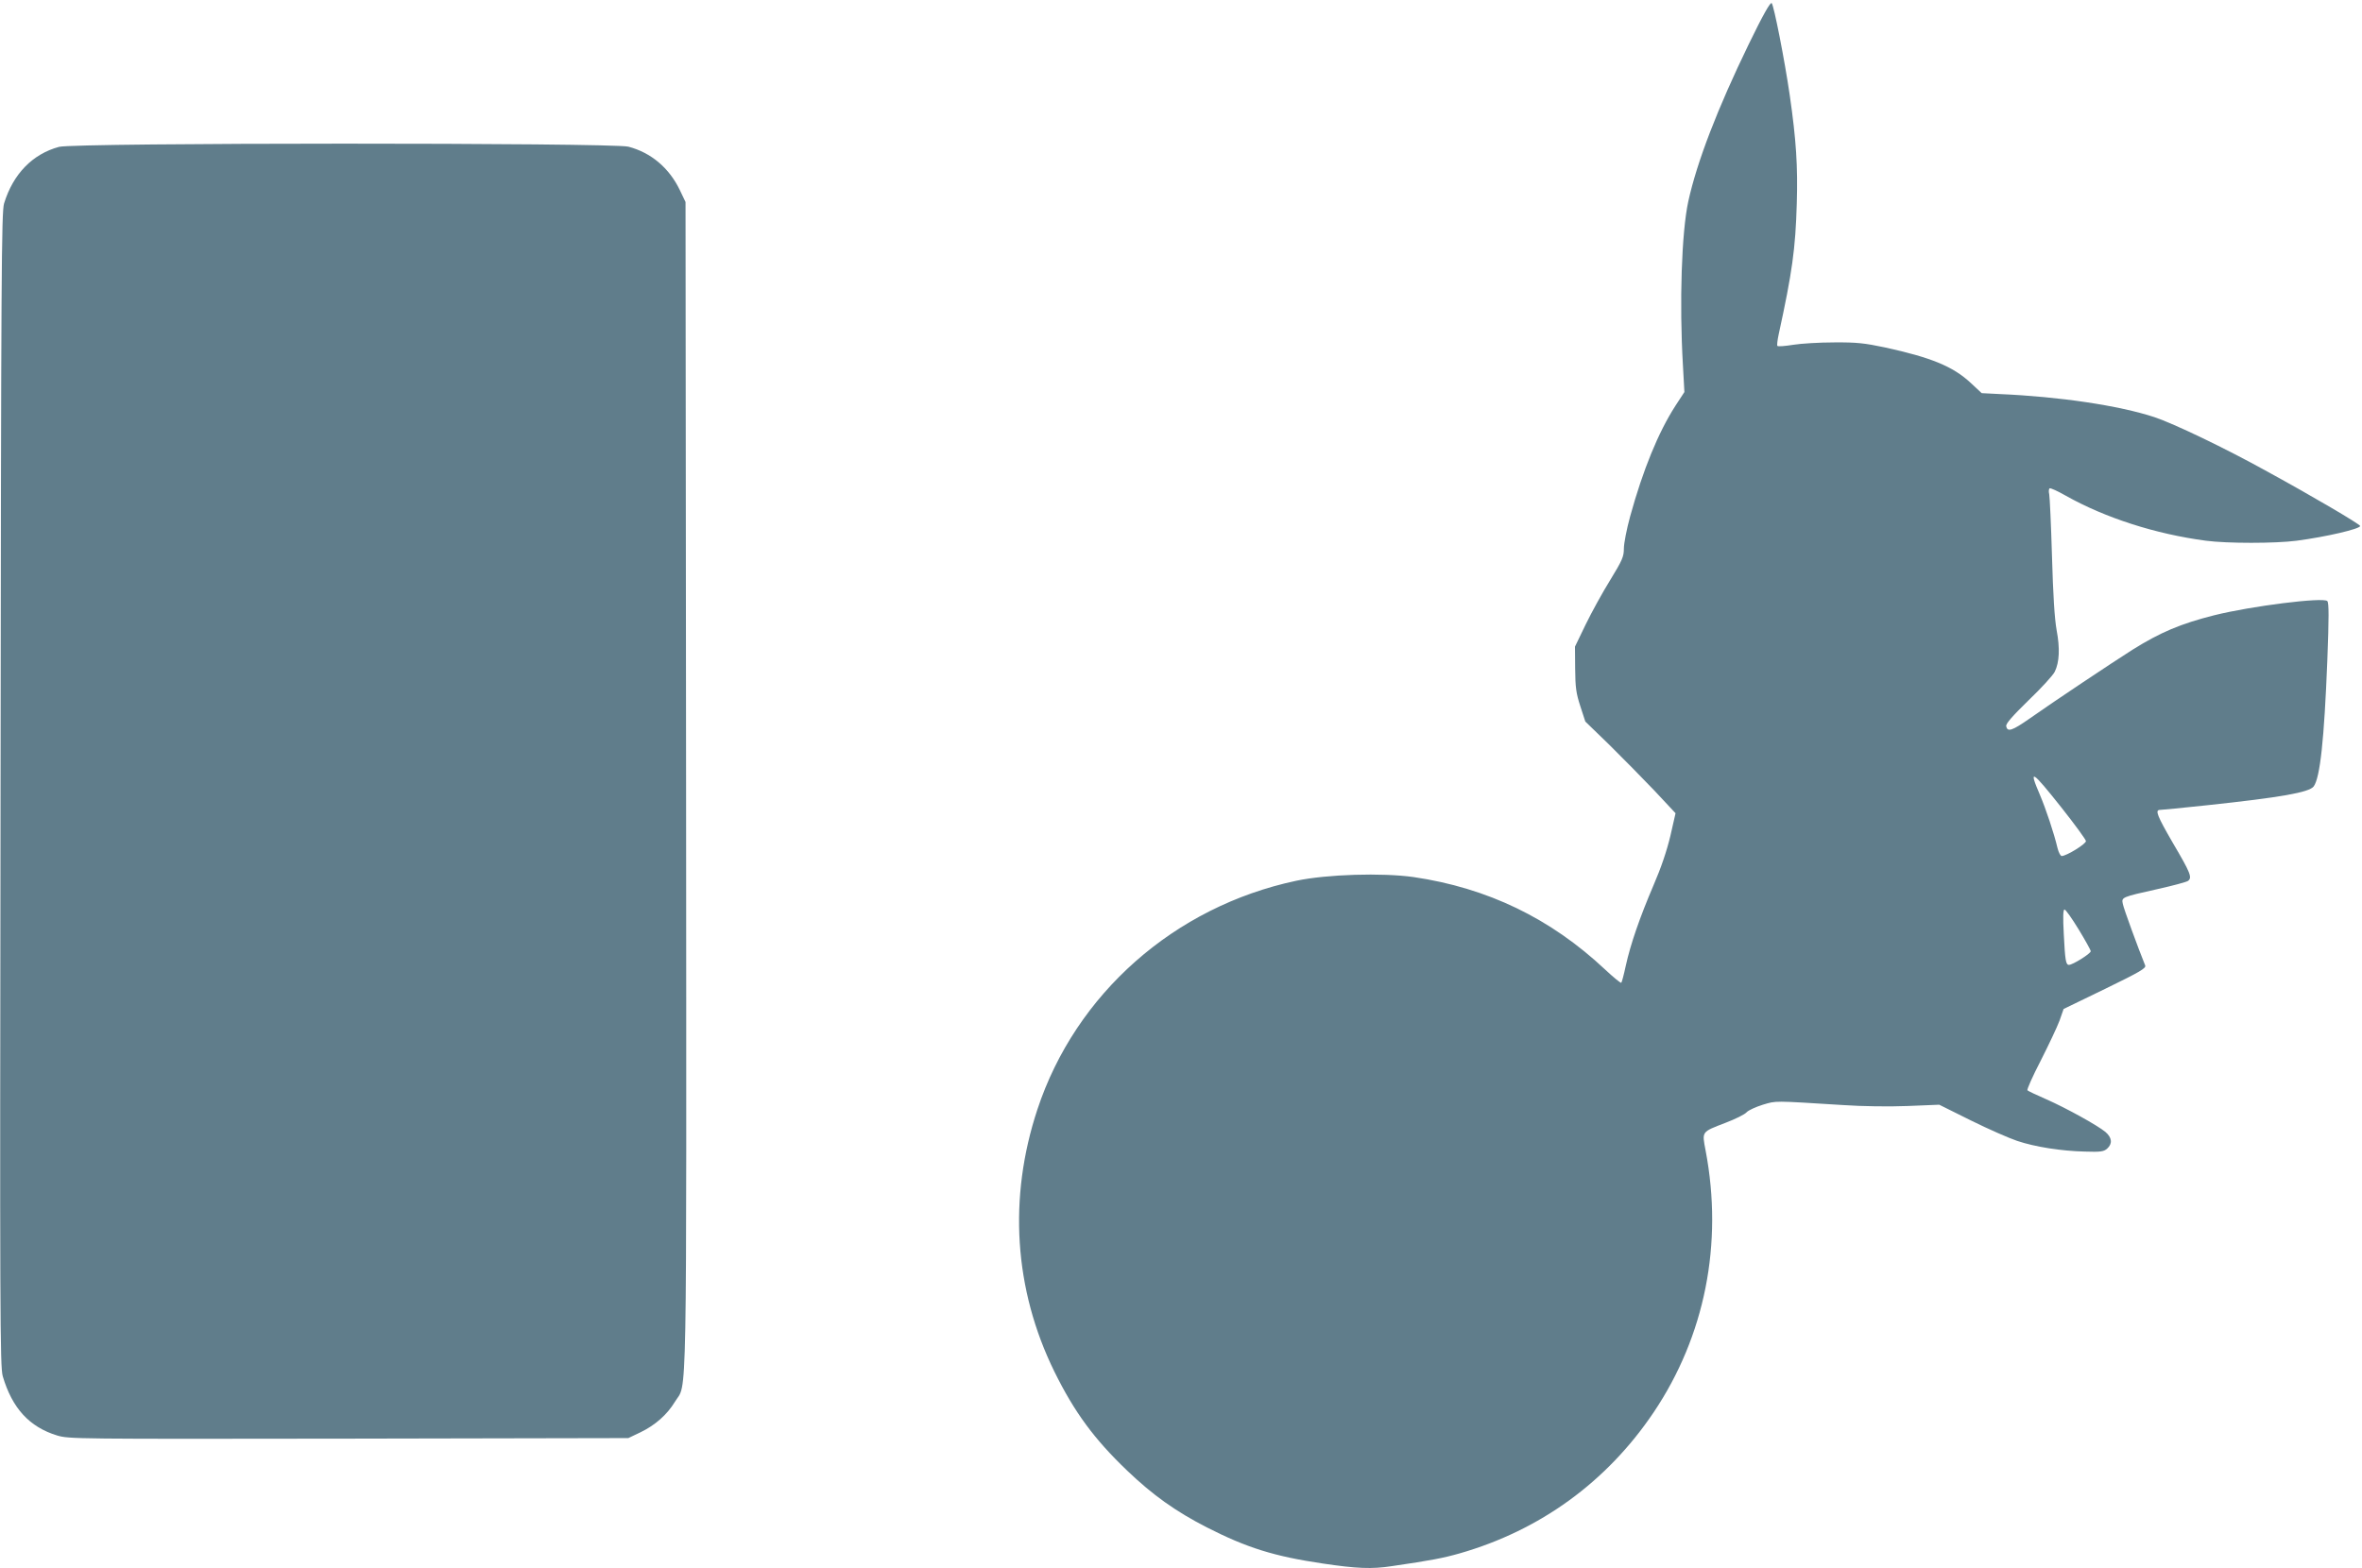
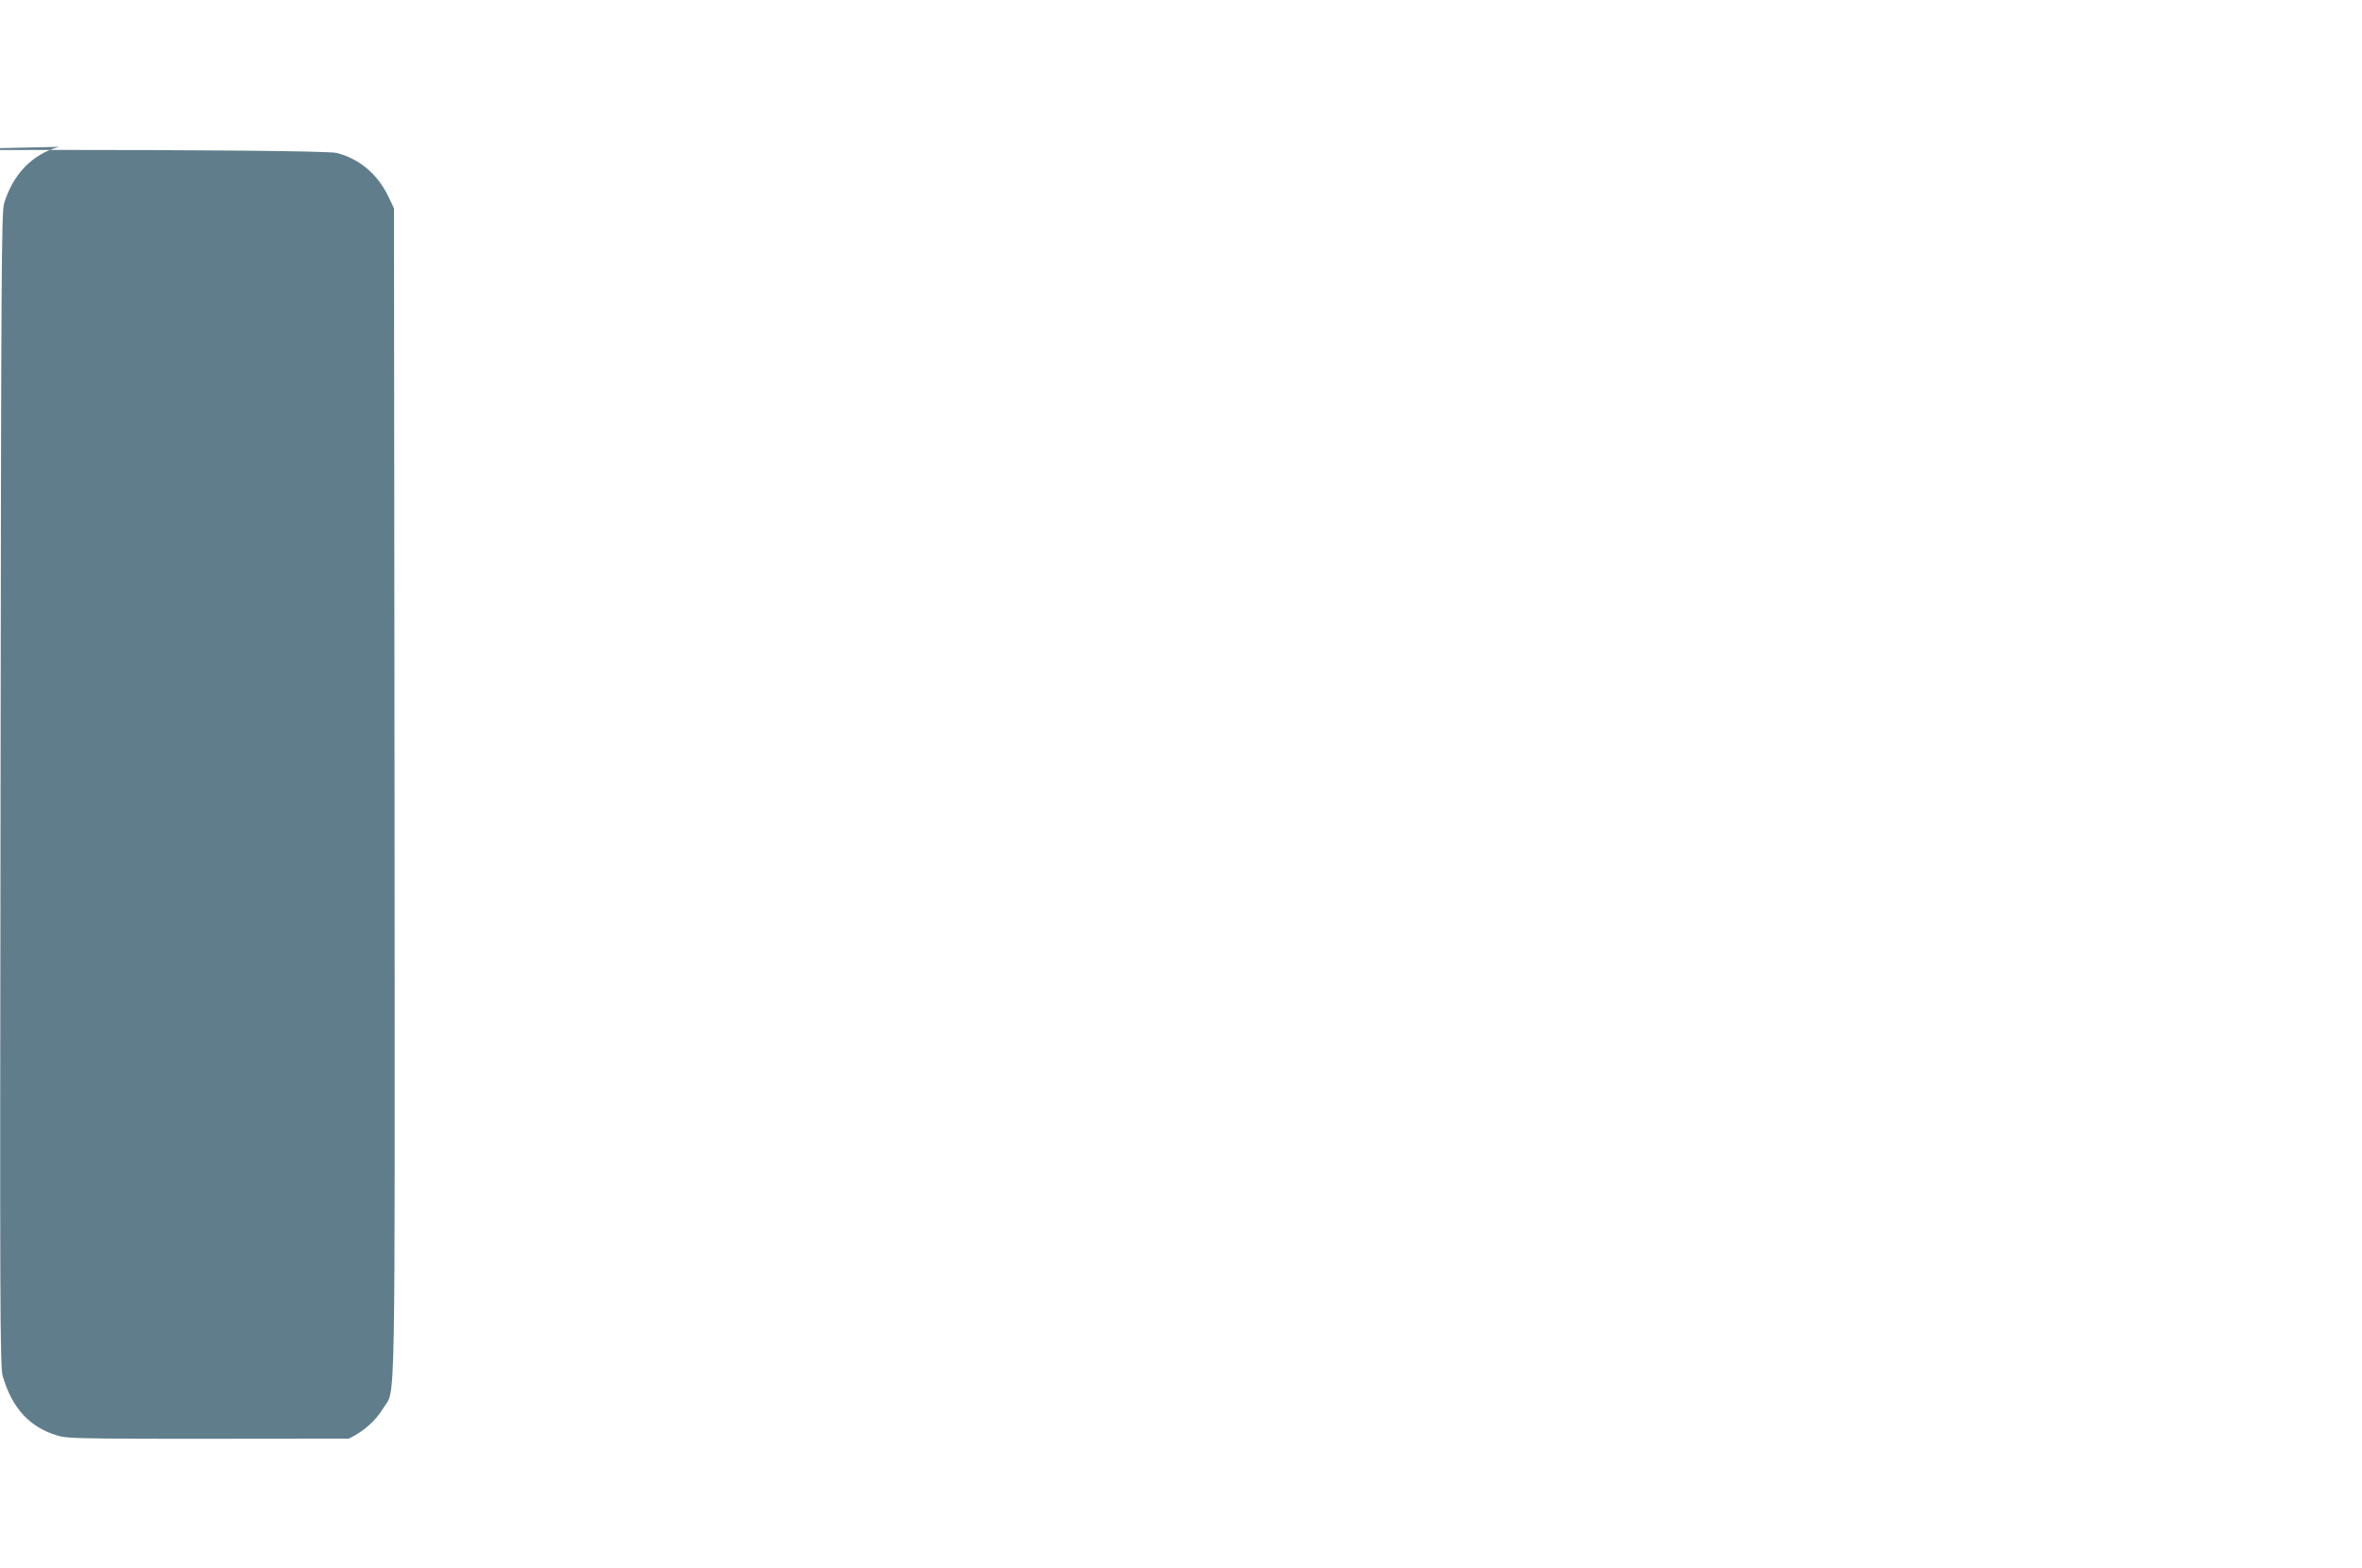
<svg xmlns="http://www.w3.org/2000/svg" version="1.0" width="1280pt" height="850pt" viewBox="0 0 1280 850" preserveAspectRatio="xMidYMid meet">
  <g transform="translate(0,850) scale(0.1,-0.1)" fill="#607d8b" stroke="none">
-     <path d="M9476 8259 c-168 -346 -280 -636 -327 -851 -36 -166 -49 -547 -29 -888 l8 -145 -49 -75 c-92 -143 -175 -345 -245 -599 -19 -69 -34 -147 -34 -174 0 -44 -8 -63 -74 -171 -41 -66 -101 -175 -133 -241 l-58 -120 1 -120 c1 -102 5 -132 28 -203 l27 -83 131 -127 c71 -70 181 -182 244 -248 l114 -122 -28 -123 c-20 -83 -50 -172 -92 -269 -73 -171 -124 -317 -150 -436 -10 -47 -21 -88 -24 -91 -3 -3 -42 29 -88 72 -295 277 -636 442 -1038 501 -170 24 -470 15 -635 -20 -661 -140 -1196 -613 -1403 -1239 -159 -480 -127 -976 92 -1422 108 -219 215 -365 395 -537 137 -131 261 -220 431 -307 216 -110 364 -157 629 -196 181 -27 265 -31 374 -14 213 31 279 44 367 69 436 125 797 387 1051 764 278 413 378 915 282 1419 -20 106 -24 100 108 151 53 20 105 46 114 57 10 11 50 29 88 41 75 22 51 22 437 -2 100 -7 249 -9 347 -5 l172 7 173 -86 c95 -47 207 -96 249 -110 98 -33 240 -55 367 -58 86 -3 103 0 121 16 30 27 26 60 -9 90 -43 36 -213 130 -322 178 -51 22 -97 44 -101 48 -4 4 28 76 72 161 43 85 89 182 102 217 l22 63 225 109 c191 93 223 112 217 127 -38 94 -117 309 -121 333 -8 37 -8 37 189 81 81 18 155 38 164 44 24 18 14 43 -82 206 -85 147 -98 179 -70 179 9 0 122 11 253 25 404 43 555 70 580 102 35 47 57 254 74 681 9 235 9 315 0 324 -22 22 -413 -27 -613 -77 -182 -46 -291 -92 -443 -187 -106 -67 -436 -287 -556 -372 -96 -67 -122 -76 -128 -42 -3 13 33 54 121 140 69 66 133 136 142 155 25 51 29 126 10 226 -11 62 -19 188 -25 400 -5 170 -12 321 -15 336 -4 15 -2 29 2 32 5 3 44 -15 88 -40 213 -120 487 -208 760 -244 115 -15 374 -15 490 0 160 21 345 64 345 80 0 9 -256 160 -505 296 -227 126 -505 259 -610 294 -192 63 -514 111 -838 125 l-98 5 -60 56 c-96 89 -213 137 -465 192 -110 23 -151 28 -274 27 -80 0 -180 -6 -223 -13 -43 -7 -81 -10 -85 -6 -3 3 0 31 7 63 73 335 91 463 98 709 6 201 -3 343 -38 586 -27 187 -86 488 -98 500 -7 7 -48 -65 -125 -224z m1695 -4136 c72 -91 132 -173 133 -182 1 -15 -104 -80 -131 -81 -7 0 -17 19 -23 43 -19 81 -63 212 -96 290 -62 144 -45 134 117 -70z m93 -660 c36 -59 66 -113 66 -119 0 -13 -98 -74 -118 -74 -17 0 -21 25 -28 165 -5 94 -4 135 4 135 6 0 40 -48 76 -107z" />
-     <path d="M320 7704 c-144 -39 -249 -147 -298 -307 -14 -47 -16 -375 -19 -3177 -4 -2851 -3 -3130 12 -3180 51 -173 144 -275 295 -321 64 -19 96 -19 1580 -17 l1515 3 65 31 c81 39 145 96 187 165 68 114 63 -158 61 3339 l-3 3165 -31 65 c-58 120 -156 203 -279 235 -87 22 -3000 22 -3085 -1z" />
+     <path d="M320 7704 c-144 -39 -249 -147 -298 -307 -14 -47 -16 -375 -19 -3177 -4 -2851 -3 -3130 12 -3180 51 -173 144 -275 295 -321 64 -19 96 -19 1580 -17 c81 39 145 96 187 165 68 114 63 -158 61 3339 l-3 3165 -31 65 c-58 120 -156 203 -279 235 -87 22 -3000 22 -3085 -1z" />
  </g>
</svg>